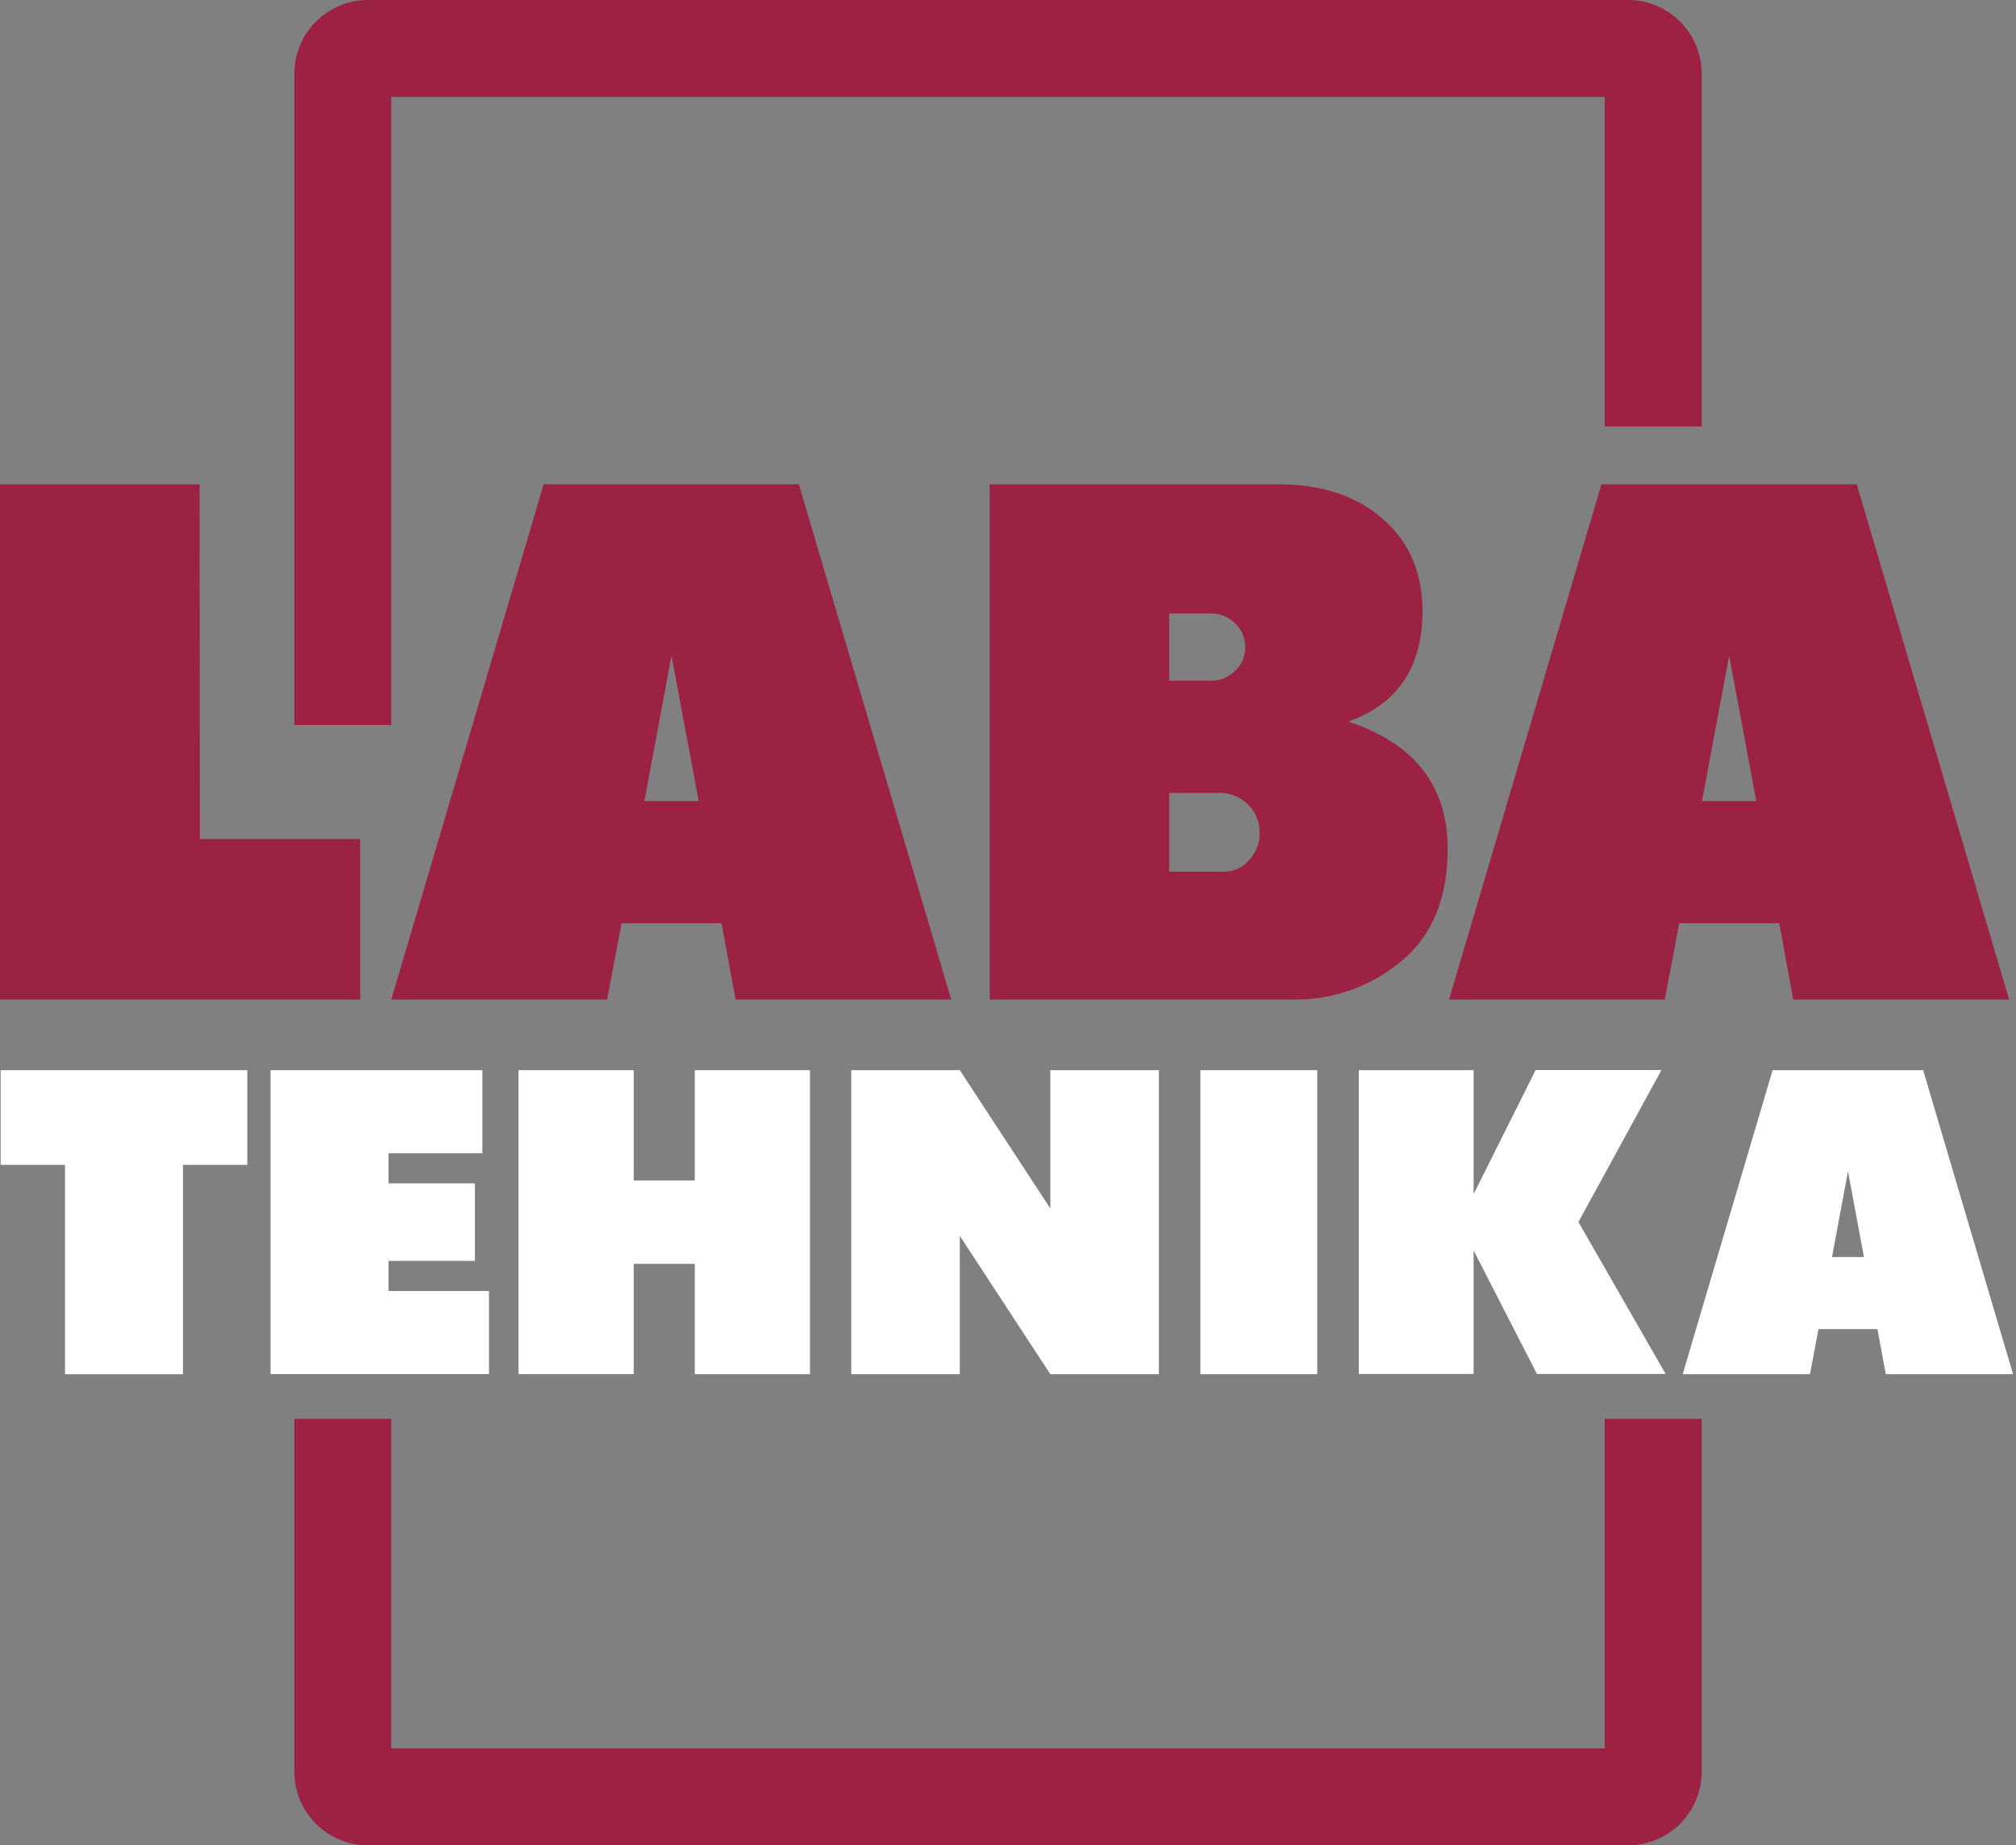
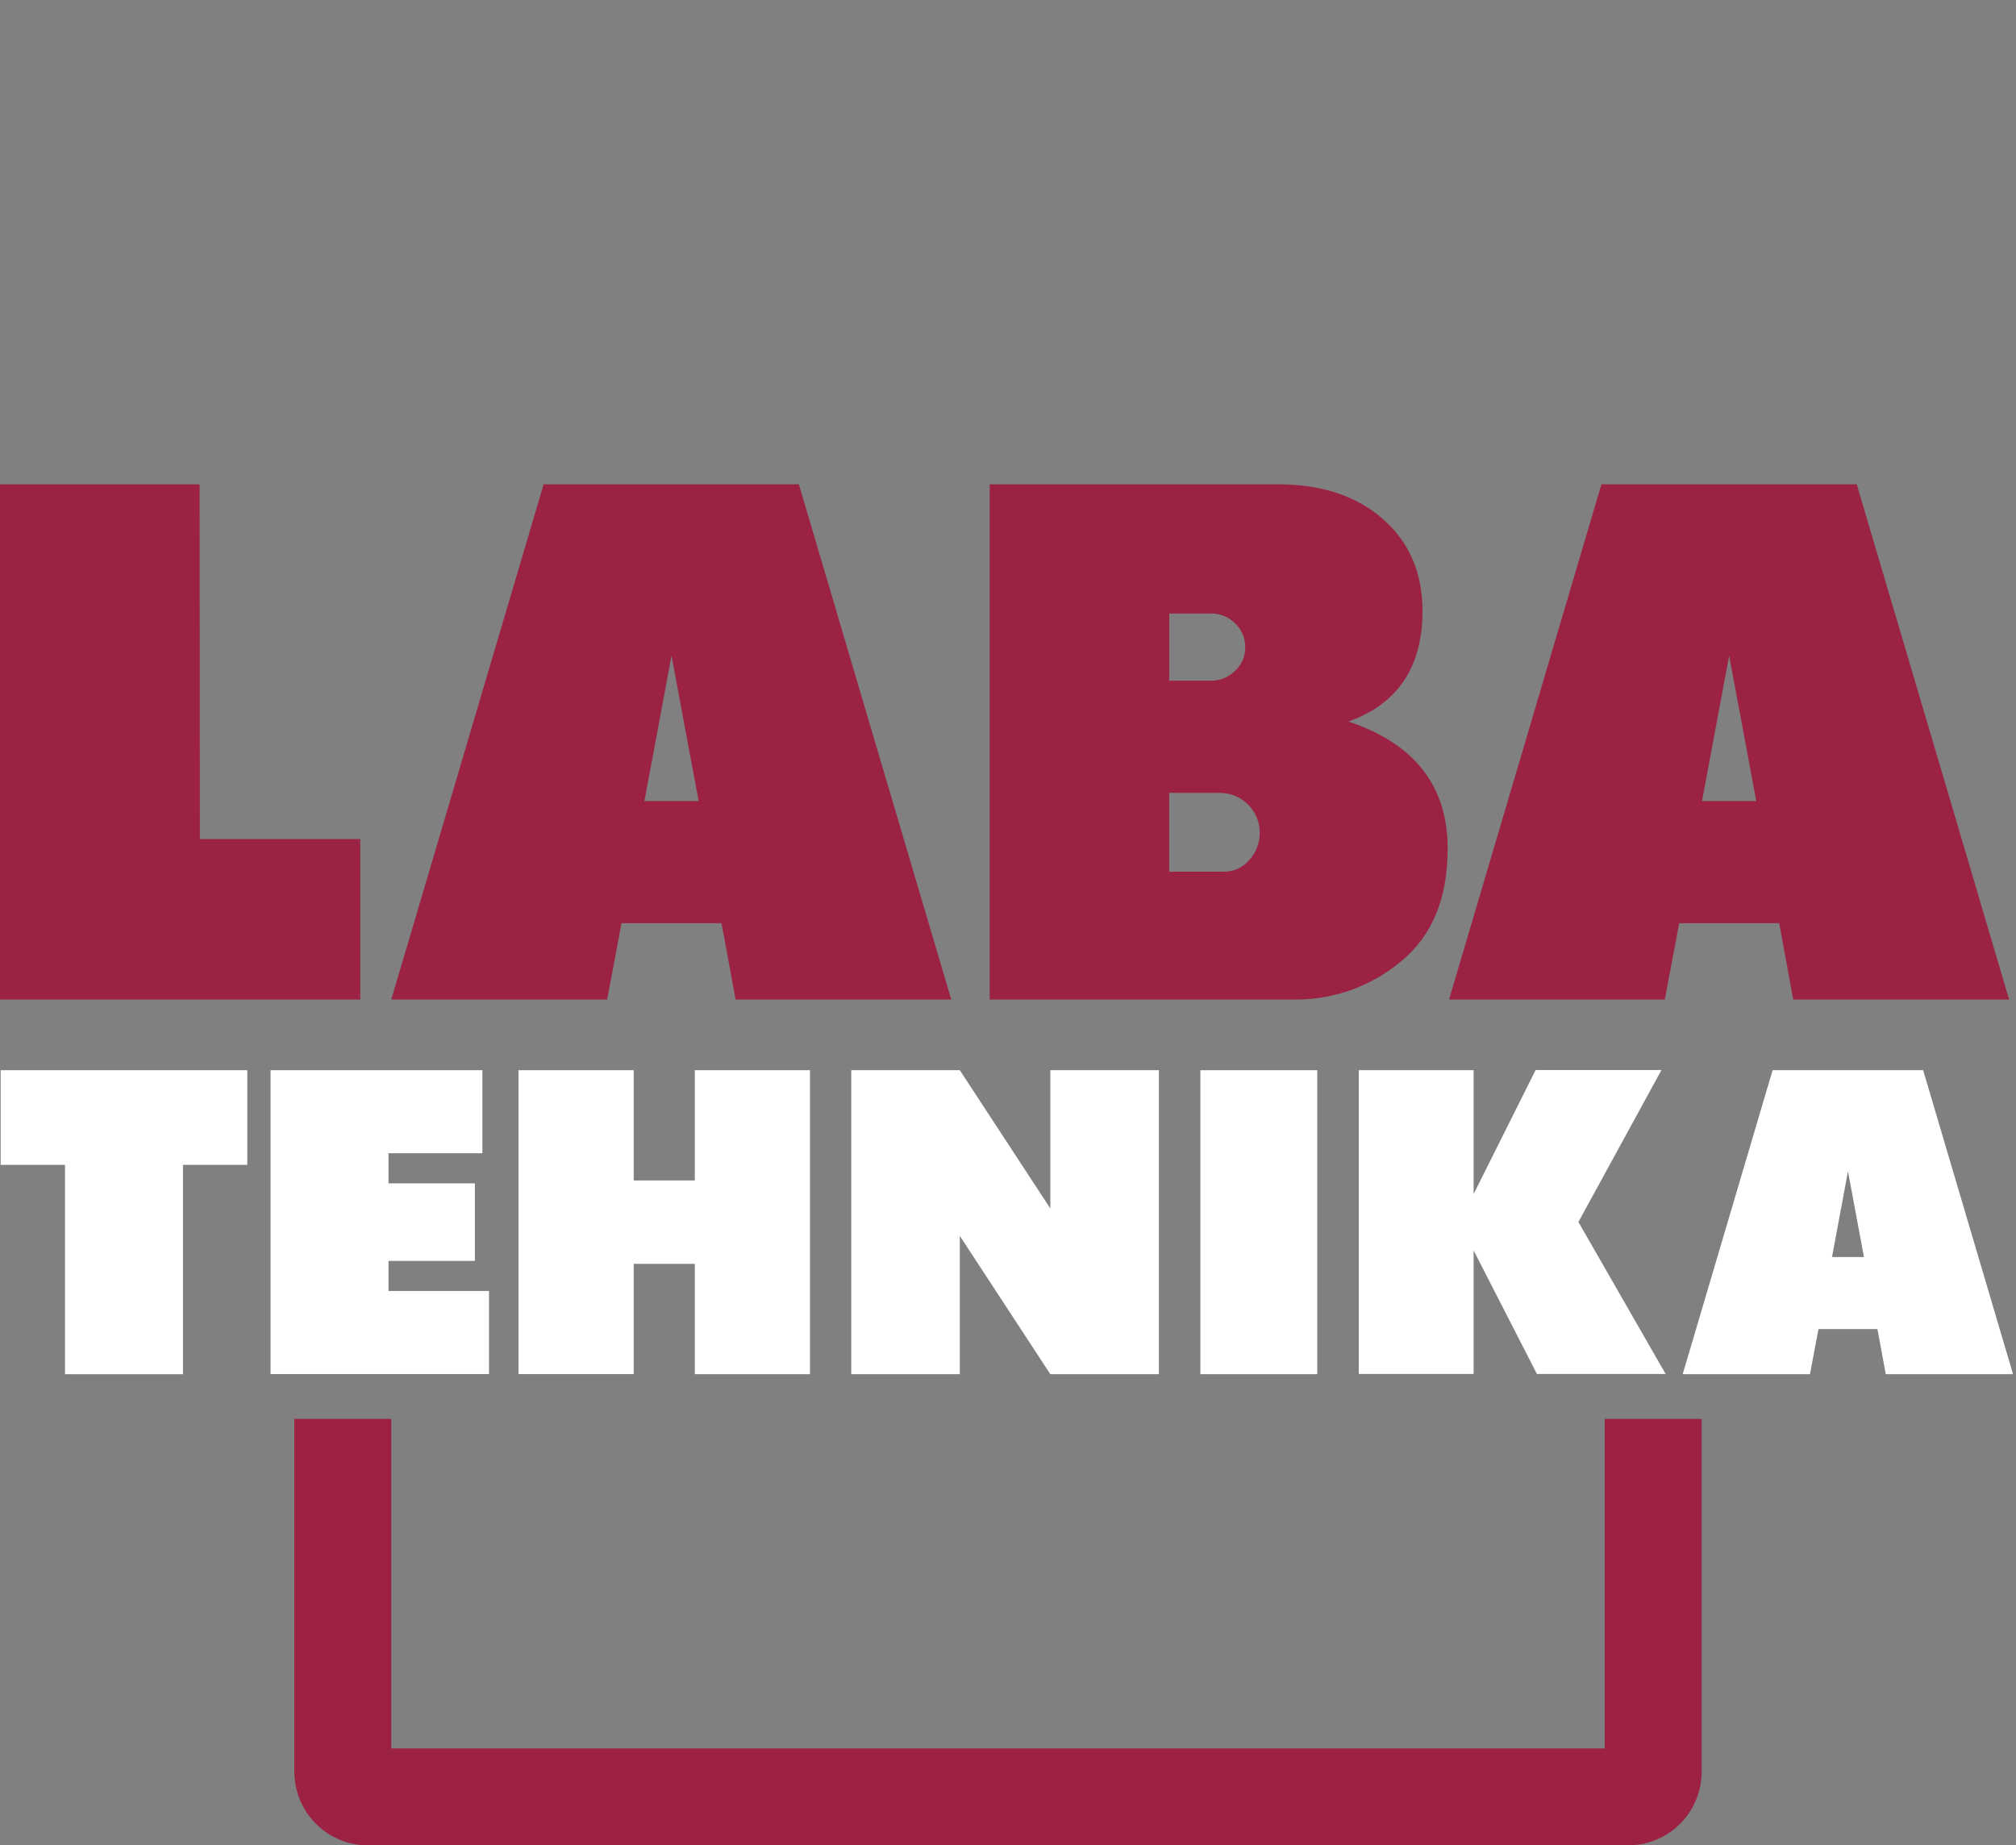
<svg xmlns="http://www.w3.org/2000/svg" width="520" height="476" viewBox="0 0 520 476" fill="none">
  <rect x="0" y="0" width="520" height="476" fill="#808080" stroke="none" />
  <g clip-path="url(#clip0)">
    <path d="M413.92 451H100.92V366H75.92V457C75.92 462.039 77.922 466.872 81.485 470.435C85.048 473.998 89.881 476 94.92 476H419.92C424.959 476 429.792 473.998 433.355 470.435C436.918 466.872 438.92 462.039 438.92 457V366H413.92V451Z" fill="#9C2143" />
-     <path d="M419.92 0H94.92C89.881 0 85.048 2.002 81.485 5.565C77.922 9.128 75.92 13.961 75.92 19V187H100.92V25H413.92V110H438.92V19C438.92 13.961 436.918 9.128 433.355 5.565C429.792 2.002 424.959 0 419.92 0V0Z" fill="#9C2143" />
    <path d="M51.56 216.43H92.92V257.83H-0.08V124.92H51.48L51.56 216.43Z" fill="#9B2243" />
    <path d="M160.32 238.13L156.6 257.83H100.92L140.23 124.92H206.05L245.36 257.83H189.74L186.11 238.13H160.32ZM180.21 206.63L173.21 169.13L166.21 206.63H180.21Z" fill="#9B2243" />
    <path d="M347.79 186.11C364.863 191.797 373.4 202.72 373.4 218.88C373.4 231.767 369.373 241.48 361.32 248.02C353.634 254.427 343.926 257.903 333.92 257.83H255.28V124.92H329.64C340.827 124.92 349.827 127.887 356.64 133.82C363.453 139.753 366.88 147.65 366.92 157.51C366.92 172.043 360.543 181.577 347.79 186.11ZM301.59 158.24V175.58H312.39C313.536 175.589 314.672 175.369 315.731 174.933C316.791 174.497 317.753 173.853 318.56 173.04C319.408 172.272 320.082 171.331 320.536 170.28C320.99 169.23 321.213 168.094 321.19 166.95C321.209 165.795 320.985 164.648 320.532 163.585C320.079 162.522 319.407 161.566 318.56 160.78C317.753 159.967 316.791 159.323 315.731 158.887C314.672 158.451 313.536 158.231 312.39 158.24H301.59ZM322.28 221.79C324.01 219.873 324.953 217.373 324.92 214.79C324.932 213.439 324.673 212.099 324.157 210.851C323.642 209.602 322.881 208.469 321.92 207.52C319.962 205.589 317.32 204.511 314.57 204.52H301.57V224.85H315.45C316.746 224.892 318.035 224.638 319.218 224.108C320.401 223.578 321.449 222.785 322.28 221.79Z" fill="#9B2243" />
    <path d="M433.13 238.13L429.41 257.83H373.76L413.07 124.92H478.92L518.23 257.83H462.55L458.92 238.13H433.13ZM453.01 206.63L446.01 169.13L439.01 206.63H453.01Z" fill="#9B2243" />
    <path d="M63.79 276.05V300.47H47.19V354.47H16.77V300.47H0.17V276.05H63.79Z" fill="white" />
    <path d="M100.21 333H126.13V354.43H69.79V276.05H124.42V297.47H100.21V305.24H122.49V325.24H100.21V333Z" fill="white" />
    <path d="M163.46 326V354.44H133.74V276.05H163.46V304.49H179.21V276.05H208.92V354.46H179.21V326H163.46Z" fill="white" />
    <path d="M270.92 276.05H298.92V354.46H270.92L247.57 318.79V354.46H219.57V276.05H247.57L270.92 311.72V276.05Z" fill="white" />
    <path d="M339.77 354.46H309.62V276.05H339.77V354.46Z" fill="white" />
    <path d="M380.1 308L396.1 276H428.56L407.13 315.2L429.63 354.41H396.43L380.1 322.54V354.41H350.48V276.05H380.1V308Z" fill="white" />
    <path d="M469.05 342.83L466.86 354.46H434.03L457.22 276.05H496.05L519.24 354.46H486.41L484.26 342.83H469.05ZM480.78 324.25L476.66 302.13L472.54 324.25H480.78Z" fill="white" />
  </g>
  <defs>
    <clipPath id="clip0">
      <rect width="519.24" height="476" fill="white" />
    </clipPath>
  </defs>
</svg>